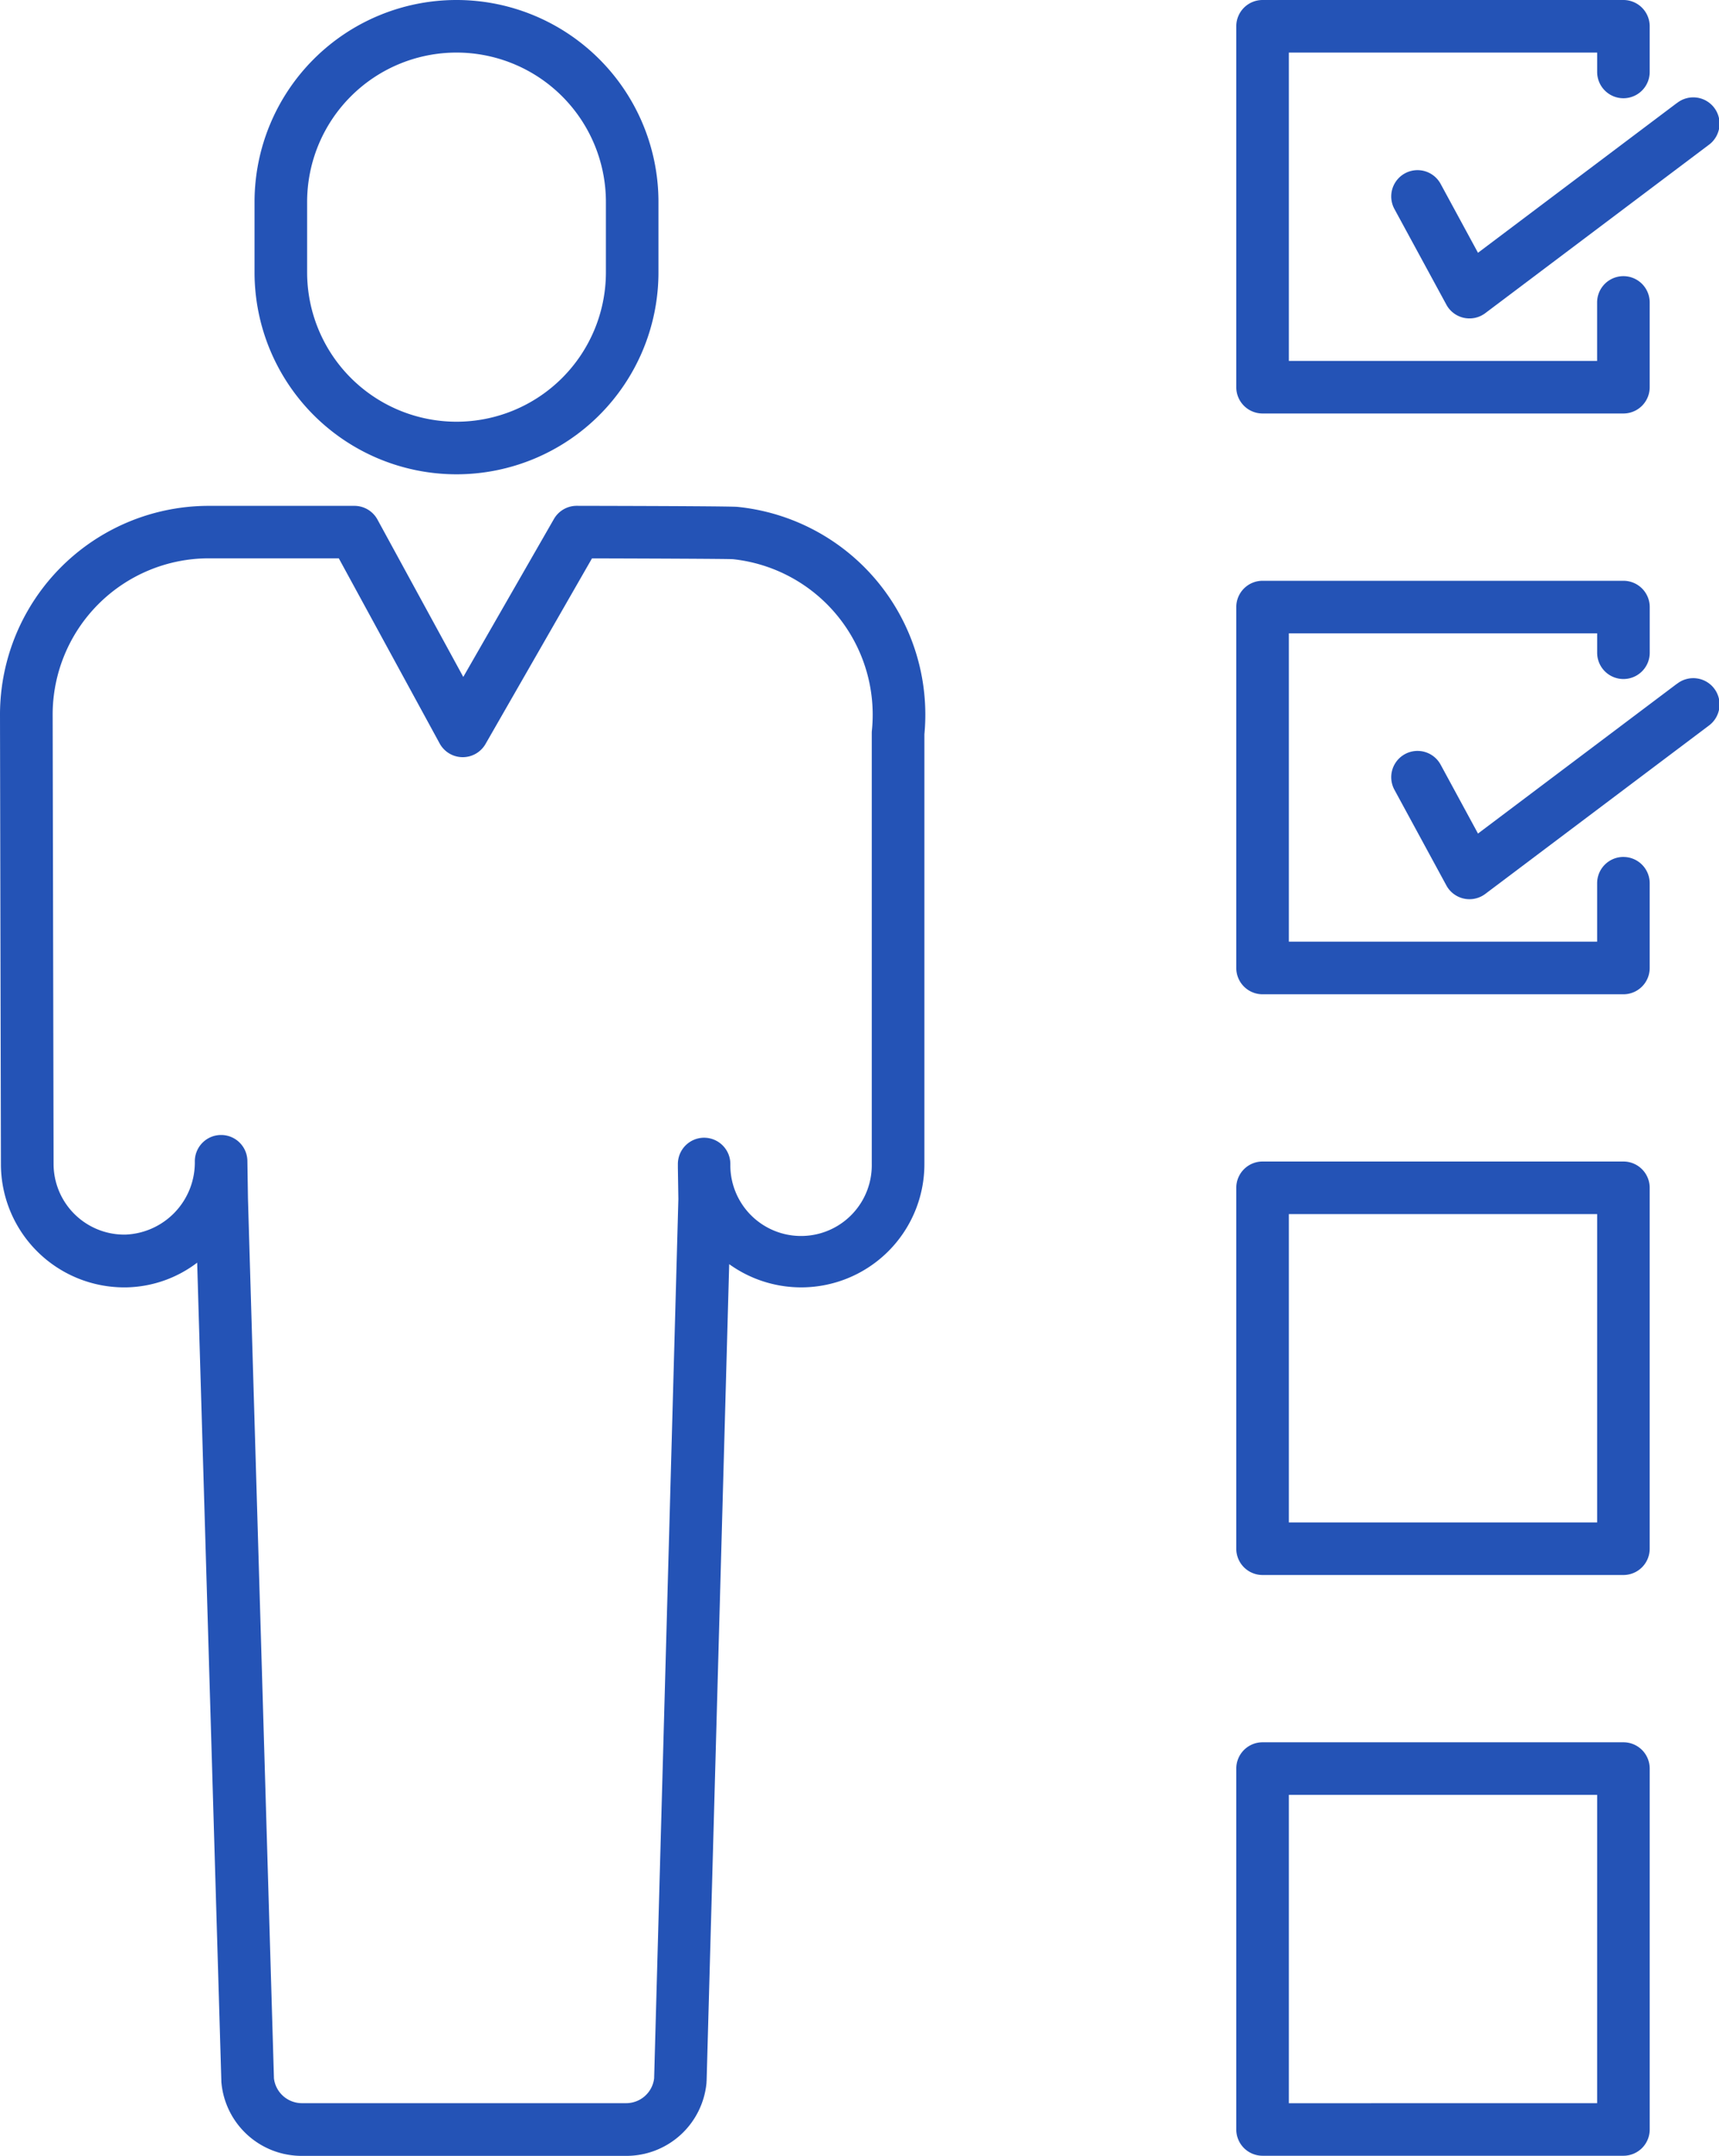
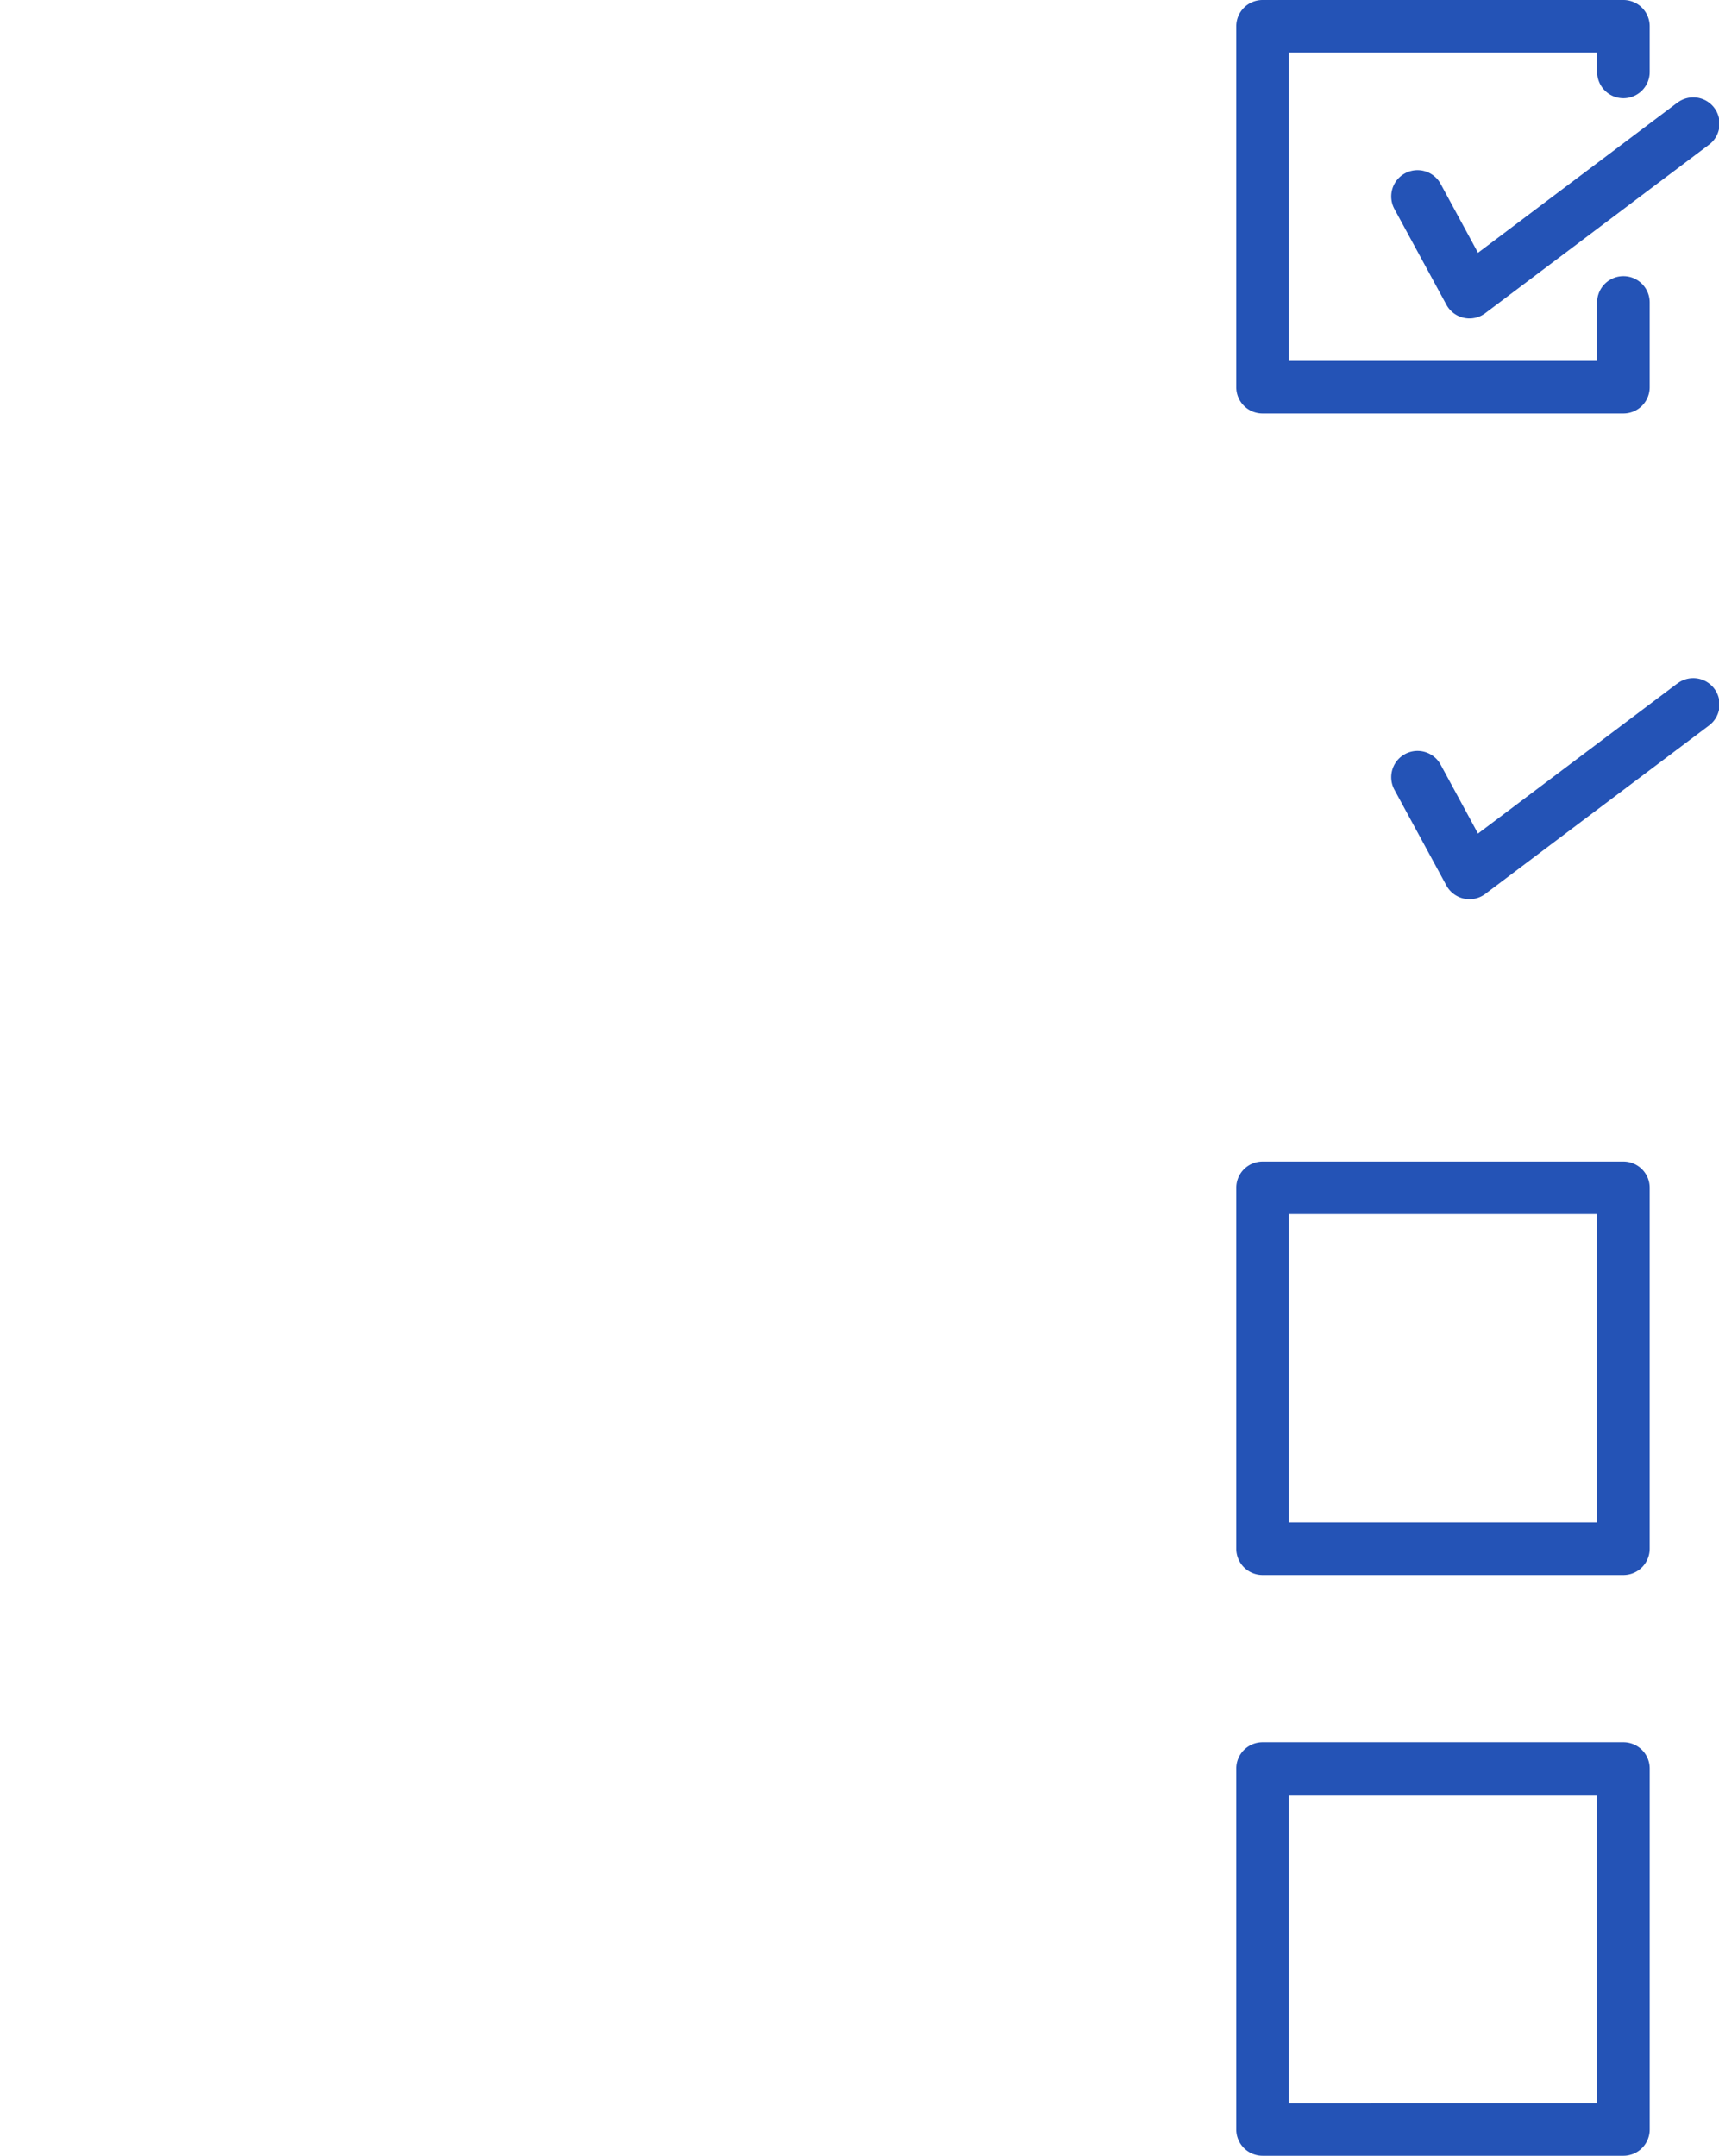
<svg xmlns="http://www.w3.org/2000/svg" width="86.017" height="107.854" viewBox="0 0 86.017 107.854">
  <g id="kyc" transform="translate(-59.812 -10)">
-     <path id="Path_1342" data-name="Path 1342" d="M361.378,156.36a1.315,1.315,0,0,0-1.315,1.315V160.6H344.637V145.174h15.427v.969a1.315,1.315,0,1,0,2.631,0v-2.284a1.315,1.315,0,0,0-1.315-1.315H343.321a1.315,1.315,0,0,0-1.315,1.315v18.057a1.315,1.315,0,0,0,1.315,1.315h18.057a1.315,1.315,0,0,0,1.315-1.315v-4.24a1.315,1.315,0,0,0-1.315-1.315Z" transform="translate(-220.332 -103.487)" fill="#2453b6" />
-     <path id="Path_1343" data-name="Path 1343" d="M391.672,165.117l-9.952,7.492-1.869-3.446a1.315,1.315,0,0,0-2.313,1.254l2.6,4.788a1.315,1.315,0,0,0,1.947.424l11.173-8.41a1.315,1.315,0,1,0-1.582-2.1Z" transform="translate(-247.951 -120.906)" fill="#2453b6" />
-     <path id="Path_1344" data-name="Path 1344" d="M138.125,23.623V20.106a10.106,10.106,0,1,0-20.212,0v3.517a10.106,10.106,0,1,0,20.212,0Zm-17.581,0V20.106a7.475,7.475,0,1,1,14.951,0v3.517a7.475,7.475,0,1,1-14.951,0Z" transform="translate(-45.364 0)" fill="#2453b6" />
-     <path id="Path_1345" data-name="Path 1345" d="M96.716,125.5c-.246-.025-2.953-.043-8.047-.053h0a1.315,1.315,0,0,0-1.14.661l-4.535,7.9L78.7,126.135a1.315,1.315,0,0,0-1.155-.686H70.261A10.449,10.449,0,0,0,59.812,135.9c0,.306.044,21.582.046,22.485a6.172,6.172,0,0,0,6.165,6.164h.07a6.033,6.033,0,0,0,3.585-1.236l1.21,40.947c0,.03,0,.06.005.09A4.031,4.031,0,0,0,74.92,208H91.139a4.028,4.028,0,0,0,4.026-3.658c0-.03,0-.059.005-.089L96.3,163.387a6.166,6.166,0,0,0,9.768-5.008v-21.5A10.449,10.449,0,0,0,96.716,125.5Zm6.725,11.184a1.279,1.279,0,0,0-.007.132v21.56a3.538,3.538,0,1,1-7.076.127l0-.148a1.315,1.315,0,0,0-1.315-1.293h-.011a1.315,1.315,0,0,0-1.3,1.315c0,.064,0,.129,0,.193l.025,1.56-1.213,43.992a1.408,1.408,0,0,1-1.4,1.241H74.92a1.409,1.409,0,0,1-1.4-1.239l-1.3-44.007-.029-1.892a1.315,1.315,0,0,0-1.315-1.3h-.01a1.315,1.315,0,0,0-1.305,1.315,3.614,3.614,0,0,1-3.479,3.669h-.055a3.539,3.539,0,0,1-3.534-3.535c0-.222-.046-22.179-.046-22.482a7.819,7.819,0,0,1,7.818-7.818h6.5l5.045,9.259a1.315,1.315,0,0,0,2.3.025l5.325-9.282c2.784.007,6.614.022,7.049.041A7.826,7.826,0,0,1,103.441,136.686Z" transform="translate(0 -90.141)" fill="#2453b6" />
+     <path id="Path_1343" data-name="Path 1343" d="M391.672,165.117l-9.952,7.492-1.869-3.446a1.315,1.315,0,0,0-2.313,1.254l2.6,4.788a1.315,1.315,0,0,0,1.947.424l11.173-8.41a1.315,1.315,0,1,0-1.582-2.1" transform="translate(-247.951 -120.906)" fill="#2453b6" />
    <path id="Path_1346" data-name="Path 1346" d="M361.378,14.915a1.315,1.315,0,0,0,1.315-1.315V11.315A1.315,1.315,0,0,0,361.378,10H343.321a1.315,1.315,0,0,0-1.315,1.315V29.372a1.315,1.315,0,0,0,1.315,1.315h18.057a1.315,1.315,0,0,0,1.315-1.315v-4.24a1.315,1.315,0,1,0-2.631,0v2.925H344.637V12.631h15.427V13.6A1.315,1.315,0,0,0,361.378,14.915Z" transform="translate(-220.332 0)" fill="#2453b6" />
    <path id="Path_1347" data-name="Path 1347" d="M391.672,32.571l-9.952,7.492-1.869-3.446a1.315,1.315,0,0,0-2.313,1.254l2.6,4.788a1.315,1.315,0,0,0,1.947.424l11.173-8.411a1.315,1.315,0,1,0-1.582-2.1Z" transform="translate(-247.951 -17.416)" fill="#2453b6" />
    <path id="Path_1348" data-name="Path 1348" d="M361.378,275.086H343.321a1.315,1.315,0,0,0-1.315,1.315v18.057a1.315,1.315,0,0,0,1.315,1.315h18.057a1.315,1.315,0,0,0,1.315-1.315V276.4A1.315,1.315,0,0,0,361.378,275.086Zm-1.315,18.057H344.637V277.717h15.427Z" transform="translate(-220.332 -206.975)" fill="#2453b6" />
    <path id="Path_1349" data-name="Path 1349" d="M361.378,407.629H343.321a1.315,1.315,0,0,0-1.315,1.315V427a1.315,1.315,0,0,0,1.315,1.315h18.057A1.315,1.315,0,0,0,362.694,427V408.944A1.315,1.315,0,0,0,361.378,407.629Zm-1.315,18.057H344.637V410.26h15.427Z" transform="translate(-220.332 -310.462)" fill="#2453b6" />
  </g>
</svg>